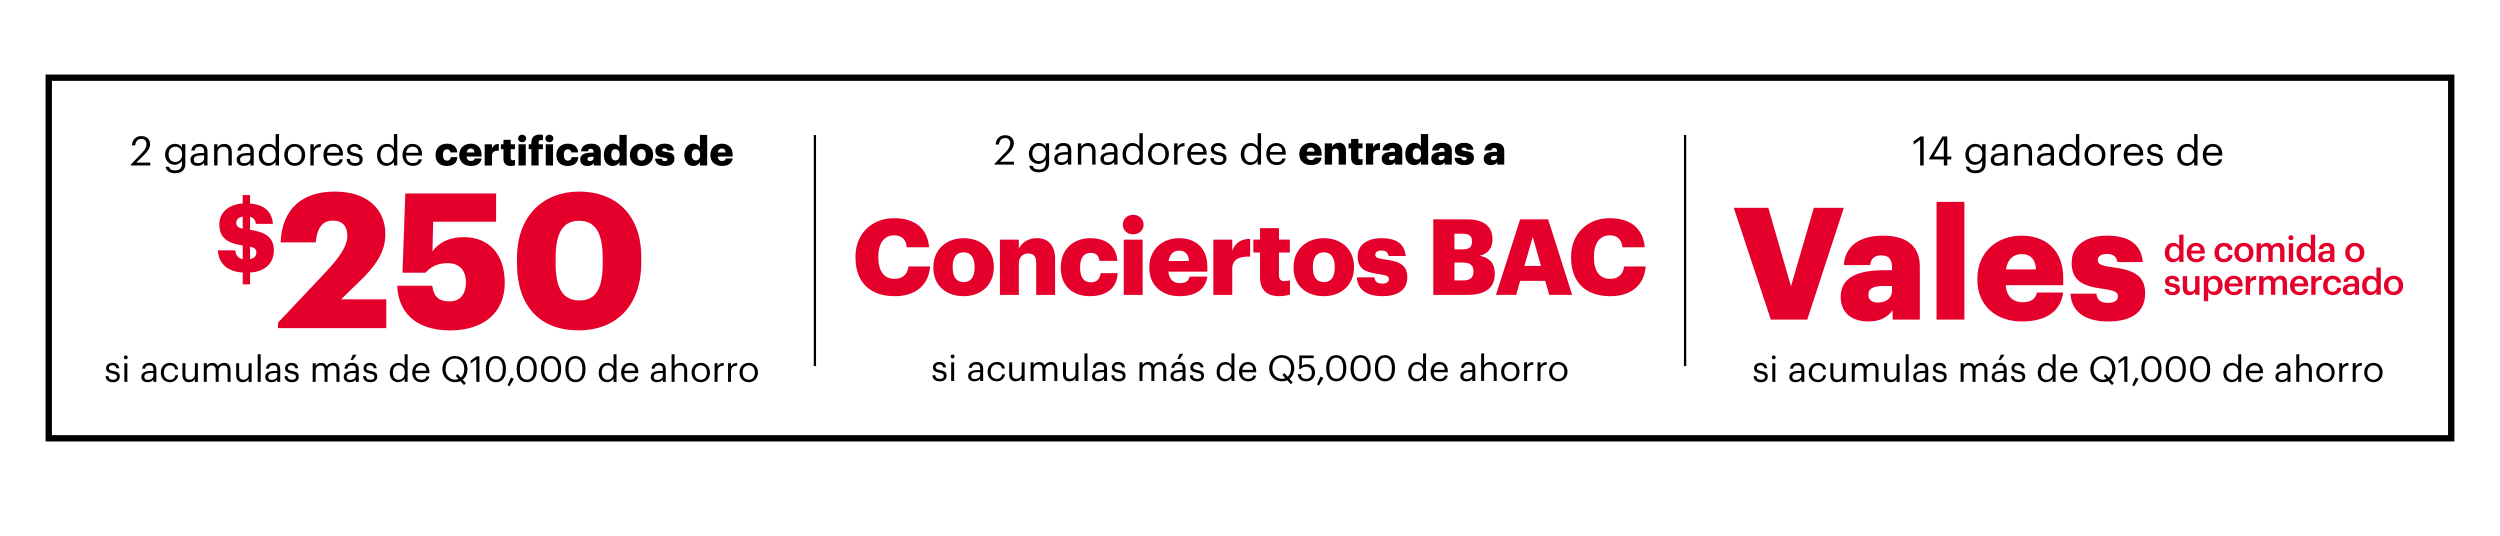
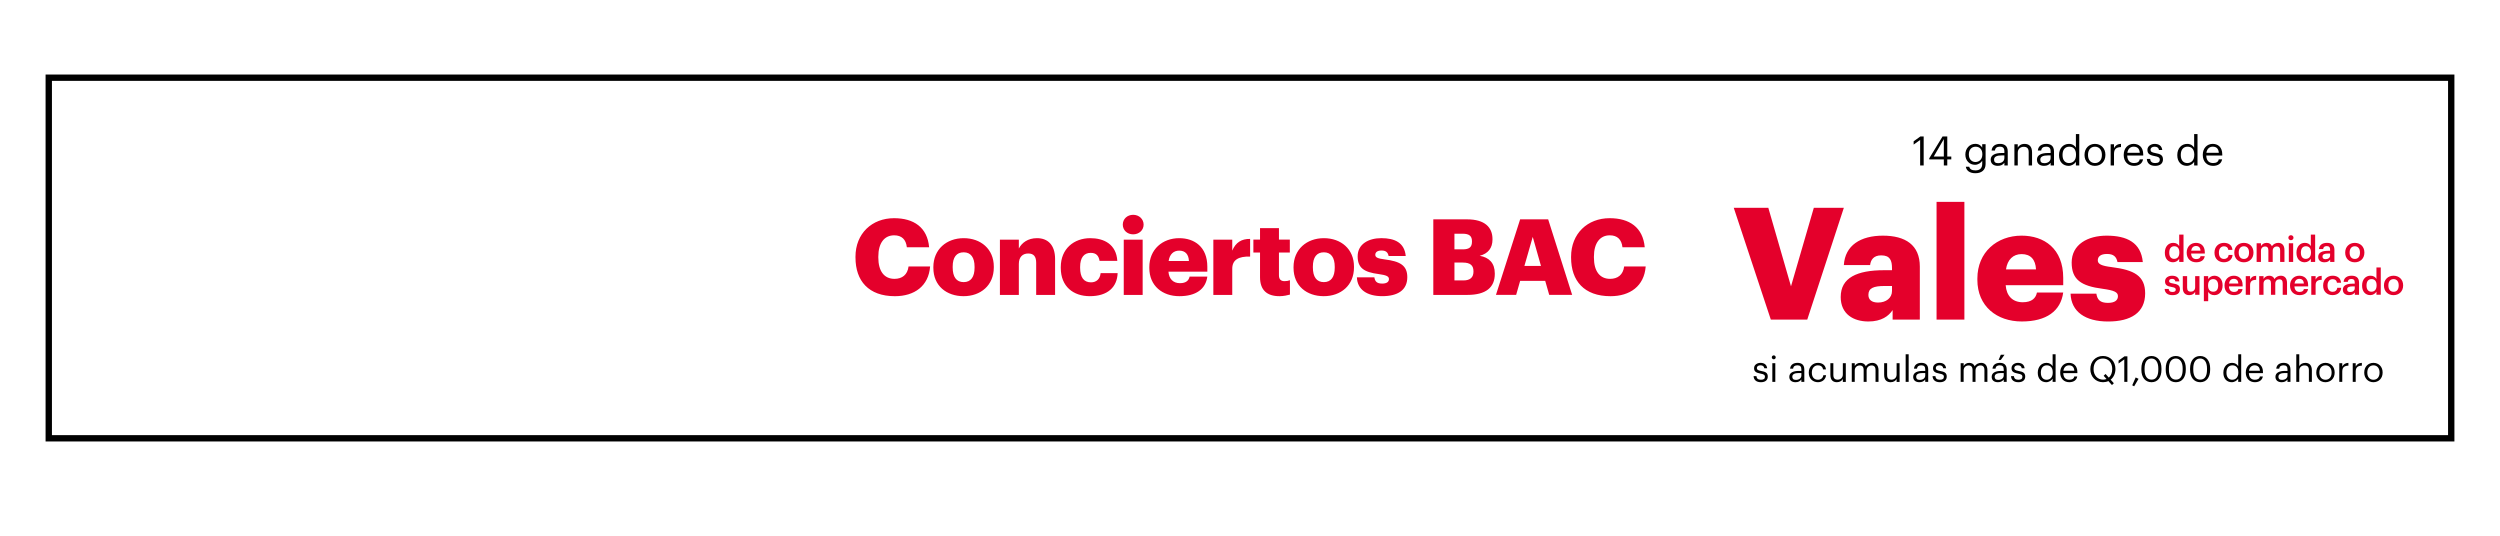
<svg xmlns="http://www.w3.org/2000/svg" id="Capa_1" data-name="Capa 1" viewBox="0 0 1538 330">
  <defs>
    <style>.cls-1{stroke-width:1.4px;fill:none;stroke:#000;stroke-miterlimit:10}.cls-3{fill:#e4002b}</style>
  </defs>
  <path d="M658.08-580.29h221.84v1478H658.08z" style="fill:none;stroke:#000;stroke-miterlimit:10;stroke-width:3.91px" transform="rotate(90 769 158.71)" />
-   <path d="M149.31 167.68c-10.02-.7-14.89-6.03-15.29-13.67h10.72c.29 2.67 1.39 4.75 4.58 5.45V151c-10.08-1.45-14.37-5.1-14.37-13.15 0-7.01 5.5-12.05 14.37-12.69V120h4.52v5.21c8.4.7 13.38 4.58 14.08 12.51h-10.49c-.35-2.2-1.22-3.71-3.59-4.35v8c8.86 1.28 14.66 4.29 14.66 12.69 0 7.07-4.58 12.98-14.66 13.62v7.24h-4.52v-7.24Zm0-27v-7.42c-2.61.46-3.94 1.85-3.94 3.71 0 2.03.81 3.07 3.94 3.71m4.52 11.07v7.71c2.55-.52 3.88-2.03 3.88-4.11 0-1.91-.81-2.9-3.88-3.59ZM171.04 198.5 200 167.8c8.23-8.81 13.67-15.87 13.67-22.83 0-5.56-2.9-9.27-8.81-9.27s-9.62 3.59-10.66 13.44h-21.55c.81-20.74 13.32-31.28 33.37-31.28s31.05 10.89 31.05 26.18c0 11.35-6.37 19.93-15.64 28.85l-11.59 11.24h27.81v17.73h-66.62v-3.36ZM244.37 175.79h21.55c.81 5.79 3.13 9.62 10.78 9.62 6.84 0 9.96-5.1 9.96-11.7 0-7.42-4.05-11.82-11.24-11.82-6.72 0-10.89 2.67-13.67 5.91h-14.14l1.74-48.78h55.85v17.38h-38.7l-.46 18.31c3.13-4.52 9.04-8.8 19.35-8.8 15.18 0 25.14 10.2 25.14 28.15s-12.63 29.2-33.6 29.2c-22.01 0-31.98-11.93-32.56-27.46ZM318.06 162.24v-3.48c0-26.18 16.34-40.9 38.23-40.9s38.23 13.56 38.23 40.43v3.24c0 26.3-15.06 41.71-38.7 41.71s-37.77-14.95-37.77-41.01Zm52.72-.23v-3.36c0-15.18-4.4-22.82-14.48-22.82s-14.48 7.53-14.48 22.82v3.48c0 15.41 4.52 22.71 14.71 22.71s14.25-7.53 14.25-22.82Z" class="cls-3" />
-   <path d="m80.46 101.31 7.1-7.47c1.62-1.72 2.57-3.35 2.57-5.17 0-2-1.17-3.2-3.2-3.2s-3.42 1.17-3.77 3.97h-2.02c.27-3.5 2.4-5.72 5.8-5.72s5.4 1.95 5.4 5.02c0 2.2-1.4 4.35-3.6 6.5l-4.92 4.8h8.62v1.77H80.47v-.5ZM101.85 102.56h2.12c.3 1.5 1.55 2.27 3.77 2.27 2.57 0 4.2-1.22 4.2-4.02v-1.9c-.75 1.27-2.52 2.47-4.42 2.47-3.42 0-5.95-2.6-5.95-6.2V95c0-3.55 2.5-6.5 6.1-6.5 2.17 0 3.52 1.05 4.27 2.32v-2.1h2.08v12.2c-.03 3.8-2.6 5.65-6.25 5.65-3.87 0-5.57-1.82-5.92-4.02Zm10.18-7.52v-.17c0-2.92-1.6-4.62-4.15-4.62s-4.15 1.92-4.15 4.67v.2c0 2.85 1.82 4.55 4.02 4.55 2.42 0 4.27-1.7 4.27-4.62ZM117.15 98.19c0-3.02 3.2-4.05 6.55-4.05h1.88v-.95c0-2.07-.8-2.95-2.8-2.95-1.8 0-2.8.75-3 2.35h-2.07c.27-2.97 2.65-4.07 5.17-4.07s4.77 1.02 4.77 4.67v8.62h-2.07v-1.65c-.97 1.22-2.15 1.87-4.07 1.87-2.42 0-4.35-1.17-4.35-3.85Zm8.43-.95v-1.62h-1.8c-2.62 0-4.55.65-4.55 2.57 0 1.35.65 2.2 2.47 2.2 2.2 0 3.87-1.12 3.87-3.15ZM131.73 88.74h2.07v2.08c.6-1.22 2.05-2.3 4.2-2.3 2.7 0 4.6 1.47 4.6 5.27v8.02h-2.07v-8.17c0-2.3-.97-3.32-3.07-3.32-1.92 0-3.65 1.22-3.65 3.57v7.92h-2.07V88.74ZM145.6 98.19c0-3.02 3.2-4.05 6.55-4.05h1.87v-.95c0-2.07-.8-2.95-2.8-2.95-1.8 0-2.8.75-3 2.35h-2.07c.28-2.97 2.65-4.07 5.17-4.07s4.77 1.02 4.77 4.67v8.62h-2.07v-1.65c-.97 1.22-2.15 1.87-4.07 1.87-2.42 0-4.35-1.17-4.35-3.85Zm8.43-.95v-1.62h-1.8c-2.62 0-4.55.65-4.55 2.57 0 1.35.65 2.2 2.47 2.2 2.2 0 3.87-1.12 3.87-3.15ZM159.2 95.54v-.2c0-4 2.5-6.82 6.1-6.82 2.17 0 3.52 1.05 4.27 2.32v-8.35h2.07v19.32h-2.07v-2.25c-.75 1.27-2.57 2.47-4.47 2.47-3.42 0-5.9-2.42-5.9-6.5Zm10.45-.18v-.2c0-3.35-1.6-4.92-4.15-4.92s-4.15 1.82-4.15 5v.2c0 3.3 1.77 4.87 3.97 4.87 2.42 0 4.32-1.6 4.32-4.95ZM174.88 95.39v-.2c0-3.92 2.72-6.67 6.42-6.67s6.42 2.72 6.42 6.65v.2c0 3.95-2.72 6.67-6.45 6.67s-6.4-2.82-6.4-6.65Zm10.7 0v-.17c0-3.02-1.67-4.97-4.27-4.97s-4.27 1.95-4.27 4.95v.2c0 2.97 1.62 4.92 4.27 4.92s4.27-1.97 4.27-4.92ZM190.95 88.74h2.07v2.35c.82-1.47 1.95-2.5 4.3-2.57v1.95c-2.62.12-4.3.95-4.3 4.17v7.17h-2.07zM199 95.41v-.2c0-3.95 2.52-6.7 6.12-6.7 3.02 0 5.87 1.82 5.87 6.5v.68h-9.85c.1 2.97 1.52 4.62 4.2 4.62 2.02 0 3.2-.75 3.47-2.27h2.08c-.45 2.62-2.62 4-5.57 4-3.7 0-6.32-2.6-6.32-6.62Zm9.88-1.4c-.2-2.7-1.6-3.77-3.75-3.77s-3.55 1.45-3.9 3.77zM213.23 97.79h2.02c.15 1.55.97 2.52 3.07 2.52 1.97 0 2.85-.67 2.85-2.07s-1.02-1.82-3.05-2.2c-3.4-.62-4.55-1.58-4.55-3.85 0-2.42 2.38-3.67 4.42-3.67 2.35 0 4.37.95 4.72 3.77h-2c-.3-1.42-1.1-2.05-2.75-2.05-1.5 0-2.47.75-2.47 1.88s.65 1.65 3.05 2.07c2.7.5 4.6 1.1 4.6 3.87 0 2.37-1.62 3.97-4.8 3.97s-5-1.57-5.12-4.25ZM231.95 95.54v-.2c0-4 2.5-6.82 6.1-6.82 2.17 0 3.52 1.05 4.27 2.32v-8.35h2.07v19.32h-2.07v-2.25c-.75 1.27-2.57 2.47-4.47 2.47-3.42 0-5.9-2.42-5.9-6.5Zm10.45-.18v-.2c0-3.35-1.6-4.92-4.15-4.92s-4.15 1.82-4.15 5v.2c0 3.3 1.77 4.87 3.97 4.87 2.42 0 4.32-1.6 4.32-4.95ZM247.63 95.41v-.2c0-3.95 2.52-6.7 6.12-6.7 3.02 0 5.87 1.82 5.87 6.5v.68h-9.85c.1 2.97 1.52 4.62 4.2 4.62 2.02 0 3.2-.75 3.47-2.27h2.07c-.45 2.62-2.62 4-5.57 4-3.7 0-6.32-2.6-6.32-6.62Zm9.87-1.4c-.2-2.7-1.6-3.77-3.75-3.77s-3.55 1.45-3.9 3.77zM267.95 95.44v-.2c0-4.35 3.12-6.85 6.97-6.85 3.2 0 6.15 1.4 6.4 5.37h-4.2c-.2-1.22-.8-1.9-2.1-1.9-1.57 0-2.5 1.12-2.5 3.32v.2c0 2.27.88 3.45 2.57 3.45 1.25 0 2.12-.75 2.27-2.17h4.02c-.12 3.3-2.35 5.45-6.57 5.45-3.9 0-6.87-2.27-6.87-6.67ZM282.53 95.44v-.2c0-4.2 3.12-6.85 7.07-6.85 3.57 0 6.65 2.05 6.65 6.75v1.17h-9.2c.12 1.72 1.12 2.72 2.72 2.72 1.47 0 2.1-.67 2.27-1.55h4.2c-.4 2.95-2.67 4.62-6.62 4.62s-7.1-2.4-7.1-6.67Zm9.37-1.65c-.08-1.57-.85-2.45-2.3-2.45-1.35 0-2.27.88-2.5 2.45zM298.18 88.74h4.47v2.6c.83-1.95 2.2-2.8 4.22-2.77v4.17c-2.72-.07-4.22.78-4.22 2.88v6.2h-4.47V88.75ZM309.73 97.61v-5.82h-1.57v-3.05h1.57v-2.72h4.47v2.72h2.57v3.05h-2.57v5.4c0 .95.48 1.38 1.33 1.38.5 0 .87-.08 1.27-.23v3.4c-.58.15-1.42.38-2.47.38-2.95 0-4.6-1.42-4.6-4.5ZM318.75 85.19c0-1.32 1.05-2.32 2.45-2.32s2.47 1 2.47 2.32-1.07 2.3-2.47 2.3-2.45-.97-2.45-2.3m.23 3.55h4.47v13.07h-4.47zM326.9 91.79h-1.65v-3.05h1.65v-1.15c0-3.25 2.02-4.8 5.1-4.8.82 0 1.42.1 2 .25v3.27c-.32-.1-.67-.15-1.17-.15-1.02 0-1.47.58-1.47 1.42v1.15h2.65v3.05h-2.65v10.02h-4.45V91.78ZM335.53 85.19c0-1.32 1.05-2.32 2.45-2.32s2.47 1 2.47 2.32-1.08 2.3-2.47 2.3-2.45-.97-2.45-2.3m.22 3.55h4.47v13.07h-4.47zM342.3 95.44v-.2c0-4.35 3.12-6.85 6.97-6.85 3.2 0 6.15 1.4 6.4 5.37h-4.2c-.2-1.22-.8-1.9-2.1-1.9-1.58 0-2.5 1.12-2.5 3.32v.2c0 2.27.88 3.45 2.57 3.45 1.25 0 2.12-.75 2.27-2.17h4.02c-.12 3.3-2.35 5.45-6.57 5.45-3.9 0-6.87-2.27-6.87-6.67ZM356.95 98.19c0-3.07 2.6-4.27 6.95-4.27h1.25v-.3c0-1.25-.3-2.07-1.72-2.07-1.22 0-1.67.72-1.77 1.55h-4.2c.2-3.15 2.67-4.7 6.25-4.7s5.9 1.47 5.9 4.95v8.47h-4.35v-1.52c-.62.95-1.78 1.82-3.88 1.82-2.35 0-4.42-1.15-4.42-3.92Zm8.2-.95v-.8h-1.17c-1.8 0-2.6.35-2.6 1.42 0 .75.5 1.22 1.55 1.22 1.28 0 2.22-.72 2.22-1.85ZM371.5 95.41v-.2c0-4.45 2.45-6.82 5.55-6.82 2.05 0 3.27.88 4.02 2.2v-7.6h4.47v18.82h-4.47v-2.12c-.65 1.35-2.1 2.42-4.07 2.42-3.02 0-5.5-2.17-5.5-6.7m9.7-.07v-.2c0-2.2-.92-3.37-2.58-3.37s-2.57 1.12-2.57 3.4v.2c0 2.2.97 3.32 2.52 3.32s2.62-1.12 2.62-3.35ZM387.5 95.44v-.2c0-4.2 3.12-6.85 7.17-6.85s7.12 2.57 7.12 6.72v.2c0 4.25-3.12 6.8-7.15 6.8s-7.15-2.45-7.15-6.67Zm9.75-.08v-.2c0-2.2-.88-3.42-2.57-3.42s-2.6 1.17-2.6 3.37v.2c0 2.25.88 3.47 2.6 3.47s2.57-1.25 2.57-3.42M403 97.66h4.12c.15.95.58 1.47 1.85 1.47 1.1 0 1.6-.42 1.6-1.07s-.62-.92-2.42-1.17c-3.5-.45-4.97-1.47-4.97-4.2 0-2.9 2.57-4.3 5.6-4.3 3.22 0 5.47 1.1 5.77 4.22h-4.05c-.17-.88-.65-1.3-1.67-1.3s-1.47.42-1.47 1.02.6.88 2.2 1.07c3.62.45 5.37 1.4 5.37 4.2 0 3.1-2.3 4.5-5.92 4.5s-5.9-1.55-6-4.45ZM421.02 95.41v-.2c0-4.45 2.45-6.82 5.55-6.82 2.05 0 3.27.88 4.02 2.2v-7.6h4.47v18.82h-4.47v-2.12c-.65 1.35-2.1 2.42-4.07 2.42-3.02 0-5.5-2.17-5.5-6.7m9.7-.07v-.2c0-2.2-.92-3.37-2.58-3.37s-2.57 1.12-2.57 3.4v.2c0 2.2.97 3.32 2.52 3.32s2.62-1.12 2.62-3.35ZM437.02 95.44v-.2c0-4.2 3.12-6.85 7.07-6.85 3.57 0 6.65 2.05 6.65 6.75v1.17h-9.2c.12 1.72 1.12 2.72 2.72 2.72 1.47 0 2.1-.67 2.27-1.55h4.2c-.4 2.95-2.67 4.62-6.62 4.62s-7.1-2.4-7.1-6.67Zm9.38-1.65c-.08-1.57-.85-2.45-2.3-2.45-1.35 0-2.27.88-2.5 2.45zM64.96 231.4h1.78c.13 1.36.86 2.22 2.71 2.22 1.74 0 2.51-.59 2.51-1.83s-.9-1.61-2.68-1.94c-2.99-.55-4-1.39-4-3.39 0-2.13 2.09-3.23 3.89-3.23 2.07 0 3.85.84 4.16 3.32h-1.76c-.26-1.25-.97-1.8-2.42-1.8-1.32 0-2.18.66-2.18 1.65s.57 1.45 2.68 1.83c2.38.44 4.05.97 4.05 3.41 0 2.09-1.43 3.5-4.22 3.5s-4.4-1.39-4.51-3.74ZM76.18 219.83c0-.66.55-1.21 1.21-1.21s1.21.55 1.21 1.21-.55 1.21-1.21 1.21-1.21-.55-1.21-1.21m.33 3.6h1.83v11.51h-1.83zM86.96 231.75c0-2.66 2.82-3.56 5.76-3.56h1.65v-.84c0-1.83-.7-2.6-2.46-2.6-1.58 0-2.46.66-2.64 2.07h-1.83c.24-2.62 2.33-3.59 4.55-3.59s4.2.9 4.2 4.12v7.59h-1.83v-1.45c-.86 1.08-1.89 1.65-3.59 1.65-2.13 0-3.83-1.03-3.83-3.39Zm7.42-.83v-1.43H92.8c-2.31 0-4 .57-4 2.27 0 1.19.57 1.94 2.18 1.94 1.94 0 3.41-.99 3.41-2.77ZM98.93 229.31v-.18c0-3.52 2.51-5.9 5.59-5.9 2.4 0 4.64 1.1 5 4.03h-1.8c-.29-1.83-1.61-2.51-3.19-2.51-2.09 0-3.7 1.67-3.7 4.38v.18c0 2.82 1.54 4.31 3.76 4.31 1.63 0 3.1-.95 3.3-2.82h1.69c-.24 2.49-2.24 4.33-5.02 4.33-3.21 0-5.63-2.27-5.63-5.83ZM112.22 230.72v-7.28h1.83v7.2c0 2.02.86 2.93 2.66 2.93 1.63 0 3.17-1.08 3.17-3.15v-6.98h1.83v11.51h-1.83v-1.83c-.53 1.08-1.8 2.02-3.65 2.02-2.29 0-4-1.25-4-4.42ZM125.39 223.43h1.83v1.76c.53-1.08 1.78-1.96 3.43-1.96 1.47 0 2.77.62 3.37 2.16.79-1.5 2.51-2.16 3.94-2.16 2.07 0 3.87 1.23 3.87 4.58v7.13H140v-7.26c0-2.02-.86-2.86-2.44-2.86-1.5 0-3.04 1.01-3.04 3.08v7.04h-1.83v-7.26c0-2.02-.86-2.86-2.44-2.86-1.5 0-3.04 1.01-3.04 3.08v7.04h-1.83v-11.51ZM145.3 230.72v-7.28h1.83v7.2c0 2.02.86 2.93 2.66 2.93 1.63 0 3.17-1.08 3.17-3.15v-6.98h1.83v11.51h-1.83v-1.83c-.53 1.08-1.8 2.02-3.65 2.02-2.29 0-4-1.25-4-4.42ZM158.53 217.93h1.85v17.01h-1.85zM163.17 231.75c0-2.66 2.82-3.56 5.76-3.56h1.65v-.84c0-1.83-.7-2.6-2.46-2.6-1.58 0-2.46.66-2.64 2.07h-1.83c.24-2.62 2.33-3.59 4.55-3.59s4.2.9 4.2 4.12v7.59h-1.83v-1.45c-.86 1.08-1.89 1.65-3.59 1.65-2.13 0-3.83-1.03-3.83-3.39Zm7.41-.83v-1.43H169c-2.31 0-4 .57-4 2.27 0 1.19.57 1.94 2.18 1.94 1.94 0 3.41-.99 3.41-2.77ZM175.05 231.4h1.78c.13 1.36.86 2.22 2.71 2.22 1.74 0 2.51-.59 2.51-1.83s-.9-1.61-2.68-1.94c-2.99-.55-4-1.39-4-3.39 0-2.13 2.09-3.23 3.9-3.23 2.07 0 3.85.84 4.16 3.32h-1.76c-.26-1.25-.97-1.8-2.42-1.8-1.32 0-2.18.66-2.18 1.65s.57 1.45 2.68 1.83c2.38.44 4.05.97 4.05 3.41 0 2.09-1.43 3.5-4.22 3.5s-4.4-1.39-4.51-3.74ZM192.38 223.43h1.83v1.76c.53-1.08 1.78-1.96 3.43-1.96 1.47 0 2.77.62 3.37 2.16.79-1.5 2.51-2.16 3.94-2.16 2.07 0 3.87 1.23 3.87 4.58v7.13h-1.83v-7.26c0-2.02-.86-2.86-2.44-2.86-1.5 0-3.04 1.01-3.04 3.08v7.04h-1.83v-7.26c0-2.02-.86-2.86-2.44-2.86-1.5 0-3.04 1.01-3.04 3.08v7.04h-1.83v-11.51ZM211.46 231.75c0-2.66 2.82-3.56 5.76-3.56h1.65v-.84c0-1.83-.7-2.6-2.46-2.6-1.58 0-2.46.66-2.64 2.07h-1.83c.24-2.62 2.33-3.59 4.55-3.59s4.2.9 4.2 4.12v7.59h-1.83v-1.45c-.86 1.08-1.89 1.65-3.59 1.65-2.13 0-3.83-1.03-3.83-3.39Zm7.41-.83v-1.43h-1.58c-2.31 0-4 .57-4 2.27 0 1.19.57 1.94 2.18 1.94 1.94 0 3.41-.99 3.41-2.77Zm-1.8-12.7h2.29l-2.29 3.23h-1.36zM223.34 231.4h1.78c.13 1.36.86 2.22 2.71 2.22 1.74 0 2.51-.59 2.51-1.83s-.9-1.61-2.68-1.94c-2.99-.55-4-1.39-4-3.39 0-2.13 2.09-3.23 3.89-3.23 2.07 0 3.85.84 4.16 3.32h-1.76c-.26-1.25-.97-1.8-2.42-1.8-1.32 0-2.18.66-2.18 1.65s.57 1.45 2.68 1.83c2.38.44 4.05.97 4.05 3.41 0 2.09-1.43 3.5-4.22 3.5s-4.4-1.39-4.51-3.74ZM239.81 229.42v-.18c0-3.52 2.2-6.01 5.37-6.01 1.91 0 3.1.92 3.76 2.05v-7.35h1.83v17.01h-1.83v-1.98c-.66 1.12-2.27 2.18-3.94 2.18-3.01 0-5.19-2.13-5.19-5.72m9.2-.15v-.18c0-2.95-1.41-4.33-3.65-4.33s-3.65 1.61-3.65 4.4v.18c0 2.9 1.56 4.29 3.5 4.29 2.13 0 3.81-1.41 3.81-4.36ZM253.61 229.31v-.18c0-3.48 2.22-5.9 5.39-5.9 2.66 0 5.17 1.61 5.17 5.72v.59h-8.67c.09 2.62 1.34 4.07 3.7 4.07 1.78 0 2.82-.66 3.06-2h1.83c-.4 2.31-2.31 3.52-4.91 3.52-3.26 0-5.57-2.29-5.57-5.83Zm8.69-1.23c-.18-2.38-1.41-3.32-3.3-3.32s-3.12 1.28-3.43 3.32zM283.24 234.44c-.97.46-2.09.7-3.3.7-4.64 0-7.79-3.56-7.79-7.97v-.18c0-4.47 3.12-7.99 7.75-7.99s7.68 3.52 7.68 7.94v.18c0 2.66-1.1 5-2.95 6.45l1.98 2.2-1.17 1.12-2.2-2.46Zm-1.14-1.28-1.76-1.98 1.17-1.12 2 2.27c1.34-1.14 2.09-2.97 2.09-5.21v-.18c0-3.52-2.07-6.38-5.7-6.38s-5.76 2.68-5.76 6.42v.18c0 3.81 2.53 6.4 5.81 6.4.79 0 1.52-.13 2.16-.4ZM293.03 221.1l-3.52 2.53v-1.78l3.65-2.64h1.78v15.73h-1.92V221.1ZM298.88 227.53v-.88c0-4.64 2.35-7.64 6.21-7.64s6.14 3.1 6.14 7.59v.88c0 4.58-2.22 7.66-6.09 7.66s-6.25-3.04-6.25-7.61Zm10.41-.07v-.88c0-3.65-1.54-6.03-4.2-6.03s-4.25 2.2-4.25 6.07v.88c0 3.98 1.67 6.05 4.29 6.05 2.75 0 4.16-2.11 4.16-6.1ZM312.24 237.03l2.11-4.82 1.78.84-2.71 4.6-1.19-.62ZM317.87 227.53v-.88c0-4.64 2.35-7.64 6.21-7.64s6.14 3.1 6.14 7.59v.88c0 4.58-2.22 7.66-6.09 7.66s-6.25-3.04-6.25-7.61Zm10.41-.07v-.88c0-3.65-1.54-6.03-4.2-6.03s-4.25 2.2-4.25 6.07v.88c0 3.98 1.67 6.05 4.29 6.05 2.75 0 4.16-2.11 4.16-6.1ZM332.85 227.53v-.88c0-4.64 2.35-7.64 6.2-7.64s6.14 3.1 6.14 7.59v.88c0 4.58-2.22 7.66-6.09 7.66s-6.25-3.04-6.25-7.61m10.41-.07v-.88c0-3.65-1.54-6.03-4.2-6.03s-4.25 2.2-4.25 6.07v.88c0 3.98 1.67 6.05 4.29 6.05 2.75 0 4.16-2.11 4.16-6.1ZM347.83 227.53v-.88c0-4.64 2.35-7.64 6.21-7.64s6.14 3.1 6.14 7.59v.88c0 4.58-2.22 7.66-6.09 7.66s-6.25-3.04-6.25-7.61Zm10.41-.07v-.88c0-3.65-1.54-6.03-4.2-6.03s-4.25 2.2-4.25 6.07v.88c0 3.98 1.67 6.05 4.29 6.05 2.75 0 4.16-2.11 4.16-6.1ZM368.32 229.42v-.18c0-3.52 2.2-6.01 5.37-6.01 1.92 0 3.1.92 3.76 2.05v-7.35h1.83v17.01h-1.83v-1.98c-.66 1.12-2.27 2.18-3.94 2.18-3.01 0-5.19-2.13-5.19-5.72m9.19-.15v-.18c0-2.95-1.41-4.33-3.65-4.33s-3.65 1.61-3.65 4.4v.18c0 2.9 1.56 4.29 3.5 4.29 2.13 0 3.81-1.41 3.81-4.36ZM382.11 229.31v-.18c0-3.48 2.22-5.9 5.39-5.9 2.66 0 5.17 1.61 5.17 5.72v.59H384c.09 2.62 1.34 4.07 3.7 4.07 1.78 0 2.82-.66 3.06-2h1.83c-.4 2.31-2.31 3.52-4.91 3.52-3.26 0-5.57-2.29-5.57-5.83Zm8.69-1.23c-.18-2.38-1.41-3.32-3.3-3.32s-3.12 1.28-3.43 3.32zM400.35 231.75c0-2.66 2.82-3.56 5.76-3.56h1.65v-.84c0-1.83-.7-2.6-2.46-2.6-1.58 0-2.46.66-2.64 2.07h-1.83c.24-2.62 2.33-3.59 4.55-3.59s4.2.9 4.2 4.12v7.59h-1.83v-1.45c-.86 1.08-1.89 1.65-3.59 1.65-2.13 0-3.83-1.03-3.83-3.39Zm7.41-.83v-1.43h-1.58c-2.31 0-4 .57-4 2.27 0 1.19.57 1.94 2.18 1.94 1.94 0 3.41-.99 3.41-2.77ZM413.17 217.93H415v7.33c.53-1.08 1.8-2.02 3.7-2.02 2.38 0 4.05 1.3 4.05 4.64v7.06h-1.83v-7.2c0-2.02-.86-2.93-2.71-2.93-1.69 0-3.21 1.08-3.21 3.15v6.97h-1.83v-17.01ZM425.47 229.29v-.18c0-3.45 2.4-5.88 5.66-5.88s5.65 2.4 5.65 5.85v.18c0 3.48-2.4 5.88-5.68 5.88s-5.63-2.49-5.63-5.85m9.42 0v-.15c0-2.66-1.47-4.38-3.76-4.38s-3.76 1.72-3.76 4.36v.18c0 2.62 1.43 4.33 3.76 4.33s3.76-1.74 3.76-4.33ZM439.62 223.43h1.83v2.07c.73-1.3 1.72-2.2 3.79-2.27v1.72c-2.31.11-3.79.84-3.79 3.67v6.31h-1.83v-11.51ZM447.89 223.43h1.83v2.07c.73-1.3 1.72-2.2 3.78-2.27v1.72c-2.31.11-3.78.84-3.78 3.67v6.31h-1.83v-11.51ZM454.97 229.29v-.18c0-3.45 2.4-5.88 5.65-5.88s5.66 2.4 5.66 5.85v.18c0 3.48-2.4 5.88-5.68 5.88s-5.63-2.49-5.63-5.85m9.42 0v-.15c0-2.66-1.47-4.38-3.76-4.38s-3.76 1.72-3.76 4.36v.18c0 2.62 1.43 4.33 3.76 4.33s3.76-1.74 3.76-4.33Z" />
  <path d="M526.29 158.48v-.52c0-14.3 10.14-23.73 23.73-23.73 12.09 0 20.48 5.59 21.58 17.88h-13.71c-.52-4.75-3.12-7.34-7.8-7.34-5.98 0-9.75 4.68-9.75 13.13v.52c0 8.38 3.58 13.13 9.95 13.13 4.68 0 8-2.47 8.65-7.6h13.26c-.91 12.03-9.62 18.27-21.65 18.27-16.25 0-24.25-9.49-24.25-23.73ZM574.2 164.85v-.52c0-10.92 8.12-17.81 18.66-17.81s18.53 6.7 18.53 17.49v.52c0 11.05-8.13 17.68-18.59 17.68s-18.59-6.37-18.59-17.36Zm25.35-.2v-.52c0-5.72-2.27-8.91-6.7-8.91s-6.76 3.06-6.76 8.78v.52c0 5.85 2.28 9.04 6.76 9.04s6.7-3.25 6.7-8.91M615.15 147.43h11.64v5.46c1.82-3.51 5.53-6.37 11.18-6.37 6.56 0 11.12 4.09 11.12 12.81v22.1h-11.63v-19.76c0-3.83-1.5-5.72-4.88-5.72s-5.79 2.08-5.79 6.43v19.05h-11.64zM652.59 164.85v-.52c0-11.31 8.12-17.81 18.14-17.81 8.32 0 15.99 3.64 16.64 13.98h-10.92c-.52-3.19-2.08-4.94-5.46-4.94-4.1 0-6.5 2.92-6.5 8.65v.52c0 5.92 2.27 8.97 6.7 8.97 3.25 0 5.52-1.95 5.92-5.66h10.46c-.32 8.58-6.11 14.17-17.1 14.17-10.14 0-17.88-5.92-17.88-17.36M690.74 138.19c0-3.45 2.73-6.04 6.37-6.04s6.44 2.6 6.44 6.04-2.8 5.98-6.44 5.98-6.37-2.54-6.37-5.98m.59 9.24h11.63v34h-11.63zM707.06 164.85v-.52c0-10.92 8.13-17.81 18.4-17.81 9.29 0 17.29 5.33 17.29 17.55v3.05h-23.92c.33 4.49 2.92 7.09 7.08 7.09 3.84 0 5.46-1.76 5.92-4.03h10.92c-1.04 7.67-6.96 12.03-17.23 12.03s-18.46-6.24-18.46-17.36m24.37-4.29c-.2-4.09-2.21-6.37-5.98-6.37-3.51 0-5.92 2.28-6.5 6.37zM746.45 147.43h11.63v6.76c2.15-5.07 5.72-7.28 10.99-7.21v10.86c-7.09-.2-10.99 2.01-10.99 7.47v16.12h-11.63zM775.17 170.5v-15.15h-4.09v-7.93h4.09v-7.09h11.64v7.09h6.69v7.93h-6.69v14.04c0 2.47 1.23 3.58 3.44 3.58 1.3 0 2.28-.2 3.32-.58v8.84c-1.5.39-3.71.98-6.44.98-7.67 0-11.96-3.71-11.96-11.7ZM795.78 164.85v-.52c0-10.92 8.12-17.81 18.66-17.81s18.53 6.7 18.53 17.49v.52c0 11.05-8.12 17.68-18.59 17.68s-18.59-6.37-18.59-17.36Zm25.35-.2v-.52c0-5.72-2.27-8.91-6.69-8.91s-6.76 3.06-6.76 8.78v.52c0 5.85 2.28 9.04 6.76 9.04s6.69-3.25 6.69-8.91M834.78 170.63h10.73c.39 2.47 1.49 3.83 4.81 3.83 2.86 0 4.16-1.11 4.16-2.79s-1.62-2.41-6.31-3.06c-9.1-1.17-12.94-3.83-12.94-10.92 0-7.54 6.7-11.18 14.56-11.18 8.39 0 14.24 2.86 15.02 10.99h-10.53c-.46-2.28-1.69-3.38-4.36-3.38s-3.84 1.1-3.84 2.67 1.56 2.27 5.72 2.79c9.43 1.17 13.97 3.64 13.97 10.92 0 8.06-5.98 11.7-15.4 11.7s-15.34-4.03-15.6-11.57ZM881.77 134.94h20.74c10.98 0 15.67 4.94 15.67 12.16v.26c0 5.2-2.67 8.65-7.87 10.01 5.72.97 9.29 4.42 9.29 10.86v.26c0 8.32-5.39 12.94-16.9 12.94h-20.93v-46.48Zm18.07 18.47c4.16 0 5.72-1.43 5.72-4.75v-.26c0-3.18-1.69-4.62-5.72-4.62h-5.07v9.62h5.07Zm.46 19.11c4.23 0 6.18-1.95 6.18-5.4v-.26c0-3.51-1.88-5.33-6.56-5.33h-5.14v10.99h5.53ZM935.2 134.94h17.23l14.76 46.48h-14.11l-2.47-8.65H935.2l-2.47 8.65h-12.42l14.88-46.48Zm2.6 28.67h10.21l-5.07-17.88-5.13 17.88ZM966.53 158.48v-.52c0-14.3 10.14-23.73 23.73-23.73 12.09 0 20.48 5.59 21.58 17.88h-13.71c-.52-4.75-3.12-7.34-7.8-7.34-5.98 0-9.75 4.68-9.75 13.13v.52c0 8.38 3.57 13.13 9.95 13.13 4.68 0 8-2.47 8.64-7.6h13.26c-.91 12.03-9.62 18.27-21.65 18.27-16.25 0-24.25-9.49-24.25-23.73Z" class="cls-3" />
-   <path d="m611.84 100.77 7.1-7.47c1.62-1.72 2.57-3.35 2.57-5.17 0-2-1.17-3.2-3.2-3.2s-3.42 1.17-3.77 3.97h-2.02c.28-3.5 2.4-5.72 5.8-5.72s5.4 1.95 5.4 5.02c0 2.2-1.4 4.35-3.6 6.5l-4.92 4.8h8.62v1.77h-11.97v-.5ZM633.24 102.02h2.12c.3 1.5 1.55 2.27 3.77 2.27 2.57 0 4.2-1.22 4.2-4.02v-1.9c-.75 1.27-2.52 2.47-4.42 2.47-3.42 0-5.95-2.6-5.95-6.2v-.18c0-3.55 2.5-6.5 6.1-6.5 2.17 0 3.52 1.05 4.27 2.32v-2.1h2.07v12.2c-.02 3.8-2.6 5.65-6.25 5.65-3.87 0-5.57-1.82-5.92-4.02Zm10.17-7.52v-.17c0-2.92-1.6-4.62-4.15-4.62s-4.15 1.92-4.15 4.67v.2c0 2.85 1.82 4.55 4.02 4.55 2.42 0 4.27-1.7 4.27-4.62ZM648.54 97.65c0-3.02 3.2-4.05 6.55-4.05h1.87v-.95c0-2.07-.8-2.95-2.8-2.95-1.8 0-2.8.75-3 2.35h-2.07c.28-2.97 2.65-4.07 5.17-4.07s4.77 1.02 4.77 4.67v8.62h-2.07v-1.65c-.97 1.22-2.15 1.87-4.07 1.87-2.42 0-4.35-1.17-4.35-3.85Zm8.42-.95v-1.62h-1.8c-2.62 0-4.55.65-4.55 2.57 0 1.35.65 2.2 2.47 2.2 2.2 0 3.87-1.12 3.87-3.15ZM663.11 88.2h2.07v2.08c.6-1.22 2.05-2.3 4.2-2.3 2.7 0 4.6 1.47 4.6 5.27v8.02h-2.07V93.1c0-2.3-.98-3.32-3.07-3.32-1.92 0-3.65 1.22-3.65 3.57v7.92h-2.07V88.2ZM676.99 97.65c0-3.02 3.2-4.05 6.55-4.05h1.88v-.95c0-2.07-.8-2.95-2.8-2.95-1.8 0-2.8.75-3 2.35h-2.07c.27-2.97 2.65-4.07 5.17-4.07s4.77 1.02 4.77 4.67v8.62h-2.07v-1.65c-.97 1.22-2.15 1.87-4.07 1.87-2.42 0-4.35-1.17-4.35-3.85Zm8.42-.95v-1.62h-1.8c-2.62 0-4.55.65-4.55 2.57 0 1.35.65 2.2 2.47 2.2 2.2 0 3.87-1.12 3.87-3.15ZM690.59 95v-.2c0-4 2.5-6.82 6.1-6.82 2.17 0 3.52 1.05 4.27 2.32v-8.35h2.08v19.32h-2.08v-2.25c-.75 1.27-2.57 2.47-4.47 2.47-3.42 0-5.9-2.42-5.9-6.5Zm10.45-.17v-.2c0-3.35-1.6-4.92-4.15-4.92s-4.15 1.82-4.15 5v.2c0 3.3 1.77 4.87 3.97 4.87 2.42 0 4.32-1.6 4.32-4.95ZM706.26 94.85v-.2c0-3.92 2.72-6.67 6.42-6.67s6.42 2.72 6.42 6.65v.2c0 3.95-2.72 6.67-6.45 6.67s-6.4-2.82-6.4-6.65Zm10.7 0v-.17c0-3.02-1.67-4.97-4.27-4.97s-4.27 1.95-4.27 4.95v.2c0 2.97 1.62 4.92 4.27 4.92s4.27-1.97 4.27-4.92ZM722.34 88.2h2.07v2.35c.83-1.47 1.95-2.5 4.3-2.57v1.95c-2.62.12-4.3.95-4.3 4.17v7.17h-2.07zM730.39 94.88v-.2c0-3.95 2.52-6.7 6.12-6.7 3.02 0 5.87 1.82 5.87 6.5v.68h-9.85c.1 2.97 1.52 4.62 4.2 4.62 2.02 0 3.2-.75 3.47-2.27h2.07c-.45 2.62-2.62 4-5.57 4-3.7 0-6.32-2.6-6.32-6.62Zm9.87-1.4c-.2-2.7-1.6-3.77-3.75-3.77s-3.55 1.45-3.9 3.77zM744.61 97.25h2.02c.15 1.55.97 2.52 3.07 2.52 1.97 0 2.85-.67 2.85-2.07s-1.02-1.82-3.05-2.2c-3.4-.62-4.55-1.58-4.55-3.85 0-2.42 2.37-3.67 4.42-3.67 2.35 0 4.37.95 4.72 3.77h-2c-.3-1.42-1.1-2.05-2.75-2.05-1.5 0-2.47.75-2.47 1.88s.65 1.65 3.05 2.07c2.7.5 4.6 1.1 4.6 3.87 0 2.37-1.62 3.97-4.8 3.97s-5-1.57-5.12-4.25ZM763.34 95v-.2c0-4 2.5-6.82 6.1-6.82 2.17 0 3.52 1.05 4.27 2.32v-8.35h2.08v19.32h-2.08v-2.25c-.75 1.27-2.57 2.47-4.47 2.47-3.42 0-5.9-2.42-5.9-6.5Zm10.44-.17v-.2c0-3.35-1.6-4.92-4.15-4.92s-4.15 1.82-4.15 5v.2c0 3.3 1.77 4.87 3.97 4.87 2.42 0 4.32-1.6 4.32-4.95ZM779.01 94.88v-.2c0-3.95 2.52-6.7 6.12-6.7 3.02 0 5.87 1.82 5.87 6.5v.68h-9.85c.1 2.97 1.52 4.62 4.2 4.62 2.02 0 3.2-.75 3.47-2.27h2.08c-.45 2.62-2.62 4-5.57 4-3.7 0-6.32-2.6-6.32-6.62Zm9.87-1.4c-.2-2.7-1.6-3.77-3.75-3.77s-3.55 1.45-3.9 3.77zM799.34 94.9v-.2c0-4.2 3.12-6.85 7.07-6.85 3.57 0 6.65 2.05 6.65 6.75v1.17h-9.2c.12 1.72 1.12 2.72 2.72 2.72 1.47 0 2.1-.67 2.27-1.55h4.2c-.4 2.95-2.67 4.62-6.62 4.62s-7.1-2.4-7.1-6.67Zm9.37-1.65c-.08-1.57-.85-2.45-2.3-2.45-1.35 0-2.27.88-2.5 2.45zM814.99 88.2h4.47v2.1c.7-1.35 2.12-2.45 4.3-2.45 2.52 0 4.27 1.58 4.27 4.92v8.5h-4.47v-7.6c0-1.48-.57-2.2-1.87-2.2s-2.22.8-2.22 2.47v7.32H815V88.19ZM831.19 97.08v-5.82h-1.57v-3.05h1.57v-2.72h4.47v2.72h2.57v3.05h-2.57v5.4c0 .95.47 1.38 1.32 1.38.5 0 .88-.08 1.28-.23v3.4c-.58.15-1.42.38-2.47.38-2.95 0-4.6-1.42-4.6-4.5ZM840.31 88.2h4.47v2.6c.82-1.95 2.2-2.8 4.22-2.77v4.17c-2.72-.07-4.22.78-4.22 2.88v6.2h-4.47V88.21ZM850.01 97.65c0-3.07 2.6-4.27 6.95-4.27h1.25v-.3c0-1.25-.3-2.07-1.72-2.07-1.22 0-1.67.72-1.77 1.55h-4.2c.2-3.15 2.67-4.7 6.25-4.7s5.9 1.47 5.9 4.95v8.47h-4.35v-1.52c-.62.95-1.78 1.82-3.87 1.82-2.35 0-4.42-1.15-4.42-3.92Zm8.2-.95v-.8h-1.17c-1.8 0-2.6.35-2.6 1.42 0 .75.5 1.22 1.55 1.22 1.28 0 2.22-.72 2.22-1.85ZM864.56 94.88v-.2c0-4.45 2.45-6.82 5.55-6.82 2.05 0 3.27.88 4.02 2.2v-7.6h4.47v18.82h-4.47v-2.12c-.65 1.35-2.1 2.42-4.07 2.42-3.02 0-5.5-2.17-5.5-6.7m9.7-.08v-.2c0-2.2-.92-3.37-2.57-3.37s-2.58 1.12-2.58 3.4v.2c0 2.2.98 3.32 2.52 3.32 1.62 0 2.62-1.12 2.62-3.35ZM880.51 97.65c0-3.07 2.6-4.27 6.95-4.27h1.25v-.3c0-1.25-.3-2.07-1.72-2.07-1.22 0-1.67.72-1.77 1.55h-4.2c.2-3.15 2.67-4.7 6.25-4.7s5.9 1.47 5.9 4.95v8.47h-4.35v-1.52c-.62.95-1.77 1.82-3.87 1.82-2.35 0-4.42-1.15-4.42-3.92Zm8.2-.95v-.8h-1.17c-1.8 0-2.6.35-2.6 1.42 0 .75.5 1.22 1.55 1.22 1.27 0 2.22-.72 2.22-1.85ZM894.84 97.13h4.12c.15.95.58 1.47 1.85 1.47 1.1 0 1.6-.42 1.6-1.07s-.62-.92-2.42-1.17c-3.5-.45-4.97-1.47-4.97-4.2 0-2.9 2.57-4.3 5.6-4.3 3.22 0 5.47 1.1 5.77 4.22h-4.05c-.18-.88-.65-1.3-1.67-1.3s-1.47.42-1.47 1.02.6.88 2.2 1.07c3.62.45 5.37 1.4 5.37 4.2 0 3.1-2.3 4.5-5.92 4.5s-5.9-1.55-6-4.45ZM912.76 97.65c0-3.07 2.6-4.27 6.95-4.27h1.25v-.3c0-1.25-.3-2.07-1.72-2.07-1.22 0-1.67.72-1.77 1.55h-4.2c.2-3.15 2.67-4.7 6.25-4.7s5.9 1.47 5.9 4.95v8.47h-4.35v-1.52c-.62.95-1.78 1.82-3.87 1.82-2.35 0-4.42-1.15-4.42-3.92Zm8.2-.95v-.8h-1.17c-1.8 0-2.6.35-2.6 1.42 0 .75.5 1.22 1.55 1.22 1.28 0 2.22-.72 2.22-1.85ZM573.61 230.86h1.78c.13 1.36.86 2.22 2.71 2.22 1.74 0 2.51-.59 2.51-1.83s-.9-1.61-2.68-1.94c-2.99-.55-4-1.39-4-3.39 0-2.13 2.09-3.23 3.9-3.23 2.07 0 3.85.84 4.16 3.32h-1.76c-.26-1.25-.97-1.8-2.42-1.8-1.32 0-2.18.66-2.18 1.65s.57 1.45 2.68 1.83c2.38.44 4.05.97 4.05 3.41 0 2.09-1.43 3.5-4.22 3.5s-4.4-1.39-4.51-3.74ZM584.83 219.29c0-.66.55-1.21 1.21-1.21s1.21.55 1.21 1.21-.55 1.21-1.21 1.21-1.21-.55-1.21-1.21m.33 3.61h1.83v11.51h-1.83zM595.61 231.22c0-2.66 2.82-3.56 5.76-3.56h1.65v-.84c0-1.83-.7-2.6-2.46-2.6-1.58 0-2.46.66-2.64 2.07h-1.83c.24-2.62 2.33-3.59 4.55-3.59s4.2.9 4.2 4.12v7.59h-1.83v-1.45c-.86 1.08-1.89 1.65-3.59 1.65-2.13 0-3.83-1.03-3.83-3.39Zm7.41-.84v-1.43h-1.58c-2.31 0-4 .57-4 2.27 0 1.19.57 1.94 2.18 1.94 1.94 0 3.41-.99 3.41-2.77ZM607.58 228.77v-.18c0-3.52 2.51-5.9 5.59-5.9 2.4 0 4.64 1.1 4.99 4.03h-1.8c-.29-1.83-1.61-2.51-3.19-2.51-2.09 0-3.7 1.67-3.7 4.38v.18c0 2.82 1.54 4.31 3.76 4.31 1.63 0 3.1-.95 3.3-2.82h1.69c-.24 2.49-2.24 4.33-5.02 4.33-3.21 0-5.63-2.27-5.63-5.83ZM620.86 230.18v-7.28h1.83v7.2c0 2.02.86 2.93 2.66 2.93 1.63 0 3.17-1.08 3.17-3.15v-6.98h1.83v11.51h-1.83v-1.83c-.53 1.08-1.8 2.02-3.65 2.02-2.29 0-4-1.25-4-4.42ZM634.04 222.9h1.83v1.76c.53-1.08 1.78-1.96 3.43-1.96 1.47 0 2.77.62 3.37 2.16.79-1.5 2.51-2.16 3.94-2.16 2.07 0 3.87 1.23 3.87 4.58v7.13h-1.83v-7.26c0-2.02-.86-2.86-2.44-2.86-1.5 0-3.04 1.01-3.04 3.08v7.04h-1.83v-7.26c0-2.02-.86-2.86-2.44-2.86-1.5 0-3.04 1.01-3.04 3.08v7.04h-1.83V222.9ZM653.95 230.18v-7.28h1.83v7.2c0 2.02.86 2.93 2.66 2.93 1.63 0 3.17-1.08 3.17-3.15v-6.98h1.83v11.51h-1.83v-1.83c-.53 1.08-1.8 2.02-3.65 2.02-2.29 0-4-1.25-4-4.42ZM667.17 217.4h1.85v17.01h-1.85zM671.82 231.22c0-2.66 2.82-3.56 5.76-3.56h1.65v-.84c0-1.83-.7-2.6-2.46-2.6-1.58 0-2.46.66-2.64 2.07h-1.83c.24-2.62 2.33-3.59 4.55-3.59s4.2.9 4.2 4.12v7.59h-1.83v-1.45c-.86 1.08-1.89 1.65-3.59 1.65-2.13 0-3.83-1.03-3.83-3.39Zm7.41-.84v-1.43h-1.58c-2.31 0-4 .57-4 2.27 0 1.19.57 1.94 2.18 1.94 1.94 0 3.41-.99 3.41-2.77ZM683.7 230.86h1.78c.13 1.36.86 2.22 2.71 2.22 1.74 0 2.51-.59 2.51-1.83s-.9-1.61-2.68-1.94c-2.99-.55-4-1.39-4-3.39 0-2.13 2.09-3.23 3.89-3.23 2.07 0 3.85.84 4.16 3.32h-1.76c-.26-1.25-.97-1.8-2.42-1.8-1.32 0-2.18.66-2.18 1.65s.57 1.45 2.68 1.83c2.38.44 4.05.97 4.05 3.41 0 2.09-1.43 3.5-4.22 3.5s-4.4-1.39-4.51-3.74ZM701.03 222.9h1.83v1.76c.53-1.08 1.78-1.96 3.43-1.96 1.47 0 2.77.62 3.37 2.16.79-1.5 2.51-2.16 3.94-2.16 2.07 0 3.87 1.23 3.87 4.58v7.13h-1.83v-7.26c0-2.02-.86-2.86-2.44-2.86-1.5 0-3.04 1.01-3.04 3.08v7.04h-1.83v-7.26c0-2.02-.86-2.86-2.44-2.86-1.5 0-3.04 1.01-3.04 3.08v7.04h-1.83V222.9ZM720.1 231.22c0-2.66 2.82-3.56 5.76-3.56h1.65v-.84c0-1.83-.7-2.6-2.46-2.6-1.58 0-2.46.66-2.64 2.07h-1.83c.24-2.62 2.33-3.59 4.55-3.59s4.2.9 4.2 4.12v7.59h-1.83v-1.45c-.86 1.08-1.89 1.65-3.59 1.65-2.13 0-3.83-1.03-3.83-3.39Zm7.42-.84v-1.43h-1.58c-2.31 0-4 .57-4 2.27 0 1.19.57 1.94 2.18 1.94 1.94 0 3.41-.99 3.41-2.77Zm-1.8-12.7h2.29l-2.29 3.23h-1.36zM731.98 230.86h1.78c.13 1.36.86 2.22 2.71 2.22 1.74 0 2.51-.59 2.51-1.83s-.9-1.61-2.68-1.94c-2.99-.55-4-1.39-4-3.39 0-2.13 2.09-3.23 3.9-3.23 2.07 0 3.85.84 4.16 3.32h-1.76c-.26-1.25-.97-1.8-2.42-1.8-1.32 0-2.18.66-2.18 1.65s.57 1.45 2.68 1.83c2.38.44 4.05.97 4.05 3.41 0 2.09-1.43 3.5-4.22 3.5s-4.4-1.39-4.51-3.74ZM748.46 228.89v-.18c0-3.52 2.2-6.01 5.37-6.01 1.92 0 3.1.92 3.76 2.05v-7.35h1.83v17.01h-1.83v-1.98c-.66 1.12-2.27 2.18-3.94 2.18-3.01 0-5.19-2.13-5.19-5.72m9.2-.16v-.18c0-2.95-1.41-4.33-3.65-4.33s-3.65 1.61-3.65 4.4v.18c0 2.9 1.56 4.29 3.5 4.29 2.13 0 3.81-1.41 3.81-4.36ZM762.26 228.77v-.18c0-3.48 2.22-5.9 5.39-5.9 2.66 0 5.17 1.61 5.17 5.72v.59h-8.67c.09 2.62 1.34 4.07 3.7 4.07 1.78 0 2.82-.66 3.06-2h1.83c-.4 2.31-2.31 3.52-4.91 3.52-3.26 0-5.57-2.29-5.57-5.83Zm8.69-1.23c-.18-2.38-1.41-3.32-3.3-3.32s-3.12 1.28-3.43 3.32zM791.89 233.9c-.97.46-2.09.7-3.3.7-4.64 0-7.79-3.56-7.79-7.97v-.18c0-4.47 3.12-7.99 7.75-7.99s7.68 3.52 7.68 7.94v.18c0 2.66-1.1 5-2.95 6.45l1.98 2.2-1.17 1.12-2.2-2.46Zm-1.14-1.27-1.76-1.98 1.17-1.12 2 2.27c1.34-1.14 2.09-2.97 2.09-5.21v-.18c0-3.52-2.07-6.38-5.7-6.38s-5.76 2.68-5.76 6.42v.18c0 3.81 2.53 6.4 5.81 6.4.79 0 1.52-.13 2.16-.4ZM798.38 230.16h1.83c.31 1.72.99 2.91 3.39 2.91 2.13 0 3.45-1.43 3.45-3.81 0-2.22-1.3-3.67-3.3-3.67-1.83 0-2.88.57-3.72 1.52h-.7v-8.43h8.85v1.65h-7.26v4.8c.64-.59 1.72-1.08 3.21-1.08 2.82 0 4.88 2 4.88 5.21s-2.4 5.35-5.39 5.35c-3.39 0-5.02-1.87-5.24-4.45M810.26 236.5l2.11-4.82 1.78.84-2.71 4.6-1.19-.62ZM815.89 226.99v-.88c0-4.64 2.35-7.64 6.2-7.64s6.14 3.1 6.14 7.59v.88c0 4.58-2.22 7.66-6.09 7.66s-6.25-3.04-6.25-7.61m10.41-.06v-.88c0-3.65-1.54-6.03-4.2-6.03s-4.25 2.2-4.25 6.07v.88c0 3.98 1.67 6.05 4.29 6.05 2.75 0 4.16-2.11 4.16-6.1ZM830.87 226.99v-.88c0-4.64 2.35-7.64 6.21-7.64s6.14 3.1 6.14 7.59v.88c0 4.58-2.22 7.66-6.09 7.66s-6.25-3.04-6.25-7.61Zm10.41-.06v-.88c0-3.65-1.54-6.03-4.2-6.03s-4.25 2.2-4.25 6.07v.88c0 3.98 1.67 6.05 4.29 6.05 2.75 0 4.16-2.11 4.16-6.1ZM845.86 226.99v-.88c0-4.64 2.35-7.64 6.2-7.64s6.14 3.1 6.14 7.59v.88c0 4.58-2.22 7.66-6.09 7.66s-6.25-3.04-6.25-7.61m10.4-.06v-.88c0-3.65-1.54-6.03-4.2-6.03s-4.25 2.2-4.25 6.07v.88c0 3.98 1.67 6.05 4.29 6.05 2.75 0 4.16-2.11 4.16-6.1ZM866.34 228.89v-.18c0-3.52 2.2-6.01 5.37-6.01 1.91 0 3.1.92 3.76 2.05v-7.35h1.83v17.01h-1.83v-1.98c-.66 1.12-2.27 2.18-3.94 2.18-3.01 0-5.19-2.13-5.19-5.72m9.2-.16v-.18c0-2.95-1.41-4.33-3.65-4.33s-3.65 1.61-3.65 4.4v.18c0 2.9 1.56 4.29 3.5 4.29 2.13 0 3.81-1.41 3.81-4.36ZM880.13 228.77v-.18c0-3.48 2.22-5.9 5.39-5.9 2.66 0 5.17 1.61 5.17 5.72v.59h-8.67c.09 2.62 1.34 4.07 3.7 4.07 1.78 0 2.82-.66 3.06-2h1.83c-.4 2.31-2.31 3.52-4.91 3.52-3.26 0-5.57-2.29-5.57-5.83Zm8.69-1.23c-.18-2.38-1.41-3.32-3.3-3.32s-3.12 1.28-3.43 3.32zM898.37 231.22c0-2.66 2.82-3.56 5.76-3.56h1.65v-.84c0-1.83-.7-2.6-2.46-2.6-1.58 0-2.46.66-2.64 2.07h-1.83c.24-2.62 2.33-3.59 4.55-3.59s4.2.9 4.2 4.12v7.59h-1.83v-1.45c-.86 1.08-1.89 1.65-3.59 1.65-2.13 0-3.83-1.03-3.83-3.39Zm7.42-.84v-1.43h-1.58c-2.31 0-4 .57-4 2.27 0 1.19.57 1.94 2.18 1.94 1.94 0 3.41-.99 3.41-2.77ZM911.2 217.4h1.83v7.33c.53-1.08 1.8-2.02 3.7-2.02 2.38 0 4.05 1.3 4.05 4.64v7.06h-1.83v-7.2c0-2.02-.86-2.93-2.71-2.93-1.69 0-3.21 1.08-3.21 3.15v6.97h-1.83v-17.01ZM923.49 228.75v-.18c0-3.45 2.4-5.88 5.65-5.88s5.66 2.4 5.66 5.85v.18c0 3.48-2.4 5.88-5.68 5.88s-5.63-2.49-5.63-5.85m9.42 0v-.15c0-2.66-1.47-4.38-3.76-4.38s-3.76 1.72-3.76 4.36v.18c0 2.62 1.43 4.33 3.76 4.33s3.76-1.74 3.76-4.33ZM937.64 222.9h1.83v2.07c.73-1.3 1.72-2.2 3.78-2.27v1.72c-2.31.11-3.78.84-3.78 3.67v6.31h-1.83v-11.51ZM945.91 222.9h1.83v2.07c.73-1.3 1.72-2.2 3.79-2.27v1.72c-2.31.11-3.79.84-3.79 3.67v6.31h-1.83v-11.51ZM953 228.75v-.18c0-3.45 2.4-5.88 5.65-5.88s5.66 2.4 5.66 5.85v.18c0 3.48-2.4 5.88-5.68 5.88s-5.63-2.49-5.63-5.85m9.41 0v-.15c0-2.66-1.47-4.38-3.76-4.38s-3.76 1.72-3.76 4.36v.18c0 2.62 1.43 4.33 3.76 4.33s3.76-1.74 3.76-4.33Z" />
-   <path d="M501.33 83.02v142.17M1036.67 83.02v142.17" class="cls-1" />
  <path d="M1066.61 127.85h21.26l13.95 48.29 14.04-48.29h18.47l-22.51 68.78h-22.41zM1132.41 182.68c0-11.83 10-16.45 26.74-16.45h4.81v-1.15c0-4.81-1.15-7.98-6.64-7.98-4.71 0-6.45 2.79-6.83 5.96h-16.16c.77-12.12 10.29-18.08 24.05-18.08s22.7 5.68 22.7 19.04v32.61h-16.74v-5.87c-2.4 3.65-6.83 7.02-14.91 7.02-9.04 0-17.03-4.42-17.03-15.1Zm31.55-3.66v-3.08h-4.52c-6.93 0-10 1.35-10 5.48 0 2.88 1.92 4.71 5.96 4.71 4.9 0 8.56-2.79 8.56-7.12ZM1191.37 124.2h17.12v72.43h-17.12zM1216.48 172.1v-.77c0-16.16 12.03-26.36 27.22-26.36 13.76 0 25.59 7.89 25.59 25.97v4.52h-35.4c.48 6.64 4.33 10.48 10.48 10.48 5.68 0 8.08-2.6 8.75-5.96h16.16c-1.54 11.35-10.29 17.79-25.49 17.79s-27.32-9.23-27.32-25.68Zm36.07-6.35c-.29-6.06-3.27-9.43-8.85-9.43-5.19 0-8.75 3.37-9.62 9.43zM1273.81 180.66h15.87c.58 3.65 2.21 5.67 7.12 5.67 4.23 0 6.16-1.63 6.16-4.13s-2.4-3.56-9.33-4.52c-13.47-1.73-19.14-5.68-19.14-16.16 0-11.16 9.91-16.54 21.55-16.54 12.41 0 21.07 4.23 22.22 16.26h-15.58c-.67-3.37-2.5-5-6.45-5s-5.67 1.63-5.67 3.94 2.31 3.37 8.46 4.14c13.95 1.73 20.68 5.39 20.68 16.16 0 11.93-8.85 17.31-22.8 17.31s-22.7-5.96-23.09-17.12ZM1331.81 155.58v-.18c0-3.67 2.18-6 5.16-6 1.87 0 3.03.86 3.67 2v-7.08h2.66v16.81h-2.66v-1.93c-.62 1.14-2.09 2.15-3.78 2.15-2.88 0-5.05-2.04-5.05-5.78Zm8.92-.13v-.18c0-2.53-1.17-3.78-3.1-3.78s-3.1 1.36-3.1 3.85v.18c0 2.53 1.27 3.73 2.99 3.73 1.85 0 3.21-1.23 3.21-3.8M1345.26 155.52v-.18c0-3.56 2.44-5.93 5.71-5.93 2.86 0 5.43 1.69 5.43 5.8v.77h-8.42c.09 2.18 1.19 3.41 3.16 3.41 1.6 0 2.44-.64 2.64-1.76h2.57c-.37 2.42-2.33 3.73-5.27 3.73-3.38 0-5.82-2.22-5.82-5.84m8.5-1.32c-.13-1.98-1.14-2.86-2.79-2.86s-2.68 1.08-2.95 2.86zM1362.35 155.54v-.18c0-3.65 2.59-5.96 5.8-5.96 2.55 0 4.94 1.14 5.25 4.31h-2.57c-.22-1.54-1.23-2.18-2.64-2.18-1.82 0-3.12 1.41-3.12 3.78v.18c0 2.51 1.23 3.82 3.19 3.82 1.41 0 2.62-.84 2.77-2.46h2.44c-.2 2.64-2.2 4.5-5.32 4.5-3.3 0-5.8-2.15-5.8-5.82ZM1374.54 155.52v-.18c0-3.56 2.53-5.93 5.91-5.93s5.89 2.35 5.89 5.87v.18c0 3.58-2.53 5.91-5.91 5.91s-5.89-2.35-5.89-5.84Zm9.07-.05v-.15c0-2.37-1.19-3.82-3.16-3.82s-3.19 1.43-3.19 3.8v.18c0 2.35 1.17 3.82 3.19 3.82s3.16-1.47 3.16-3.82ZM1388.29 149.65h2.66v1.76c.55-1.08 1.8-2 3.49-2 1.49 0 2.68.64 3.25 2.07.88-1.43 2.46-2.07 3.89-2.07 2.11 0 3.82 1.3 3.82 4.46v7.27h-2.66v-7.1c0-1.69-.72-2.42-2.04-2.42s-2.53.88-2.53 2.64v6.88h-2.66v-7.1c0-1.69-.75-2.42-2.04-2.42s-2.53.88-2.53 2.64v6.88h-2.66v-11.49ZM1407.8 146.24c0-.88.7-1.54 1.58-1.54s1.58.66 1.58 1.54-.7 1.52-1.58 1.52-1.58-.66-1.58-1.52m.29 3.41h2.66v11.49h-2.66zM1412.79 155.58v-.18c0-3.67 2.17-6 5.16-6 1.87 0 3.03.86 3.67 2v-7.08h2.66v16.81h-2.66v-1.93c-.62 1.14-2.09 2.15-3.78 2.15-2.88 0-5.05-2.04-5.05-5.78Zm8.92-.13v-.18c0-2.53-1.16-3.78-3.1-3.78s-3.1 1.36-3.1 3.85v.18c0 2.53 1.27 3.73 2.99 3.73 1.85 0 3.21-1.23 3.21-3.8M1426.16 157.96c0-2.68 2.59-3.65 5.89-3.65h1.43v-.59c0-1.54-.53-2.31-2.09-2.31-1.38 0-2.07.66-2.2 1.8h-2.57c.22-2.68 2.35-3.8 4.92-3.8s4.59 1.05 4.59 4.2v7.54h-2.61v-1.41c-.75.99-1.76 1.62-3.52 1.62-2.11 0-3.85-1.01-3.85-3.41Zm7.32-.84v-1.14h-1.36c-2.02 0-3.32.46-3.32 1.87 0 .97.53 1.6 1.85 1.6 1.63 0 2.83-.86 2.83-2.33M1442.77 155.52v-.18c0-3.56 2.53-5.93 5.91-5.93s5.89 2.35 5.89 5.87v.18c0 3.58-2.53 5.91-5.91 5.91s-5.89-2.35-5.89-5.84Zm9.08-.05v-.15c0-2.37-1.19-3.82-3.16-3.82s-3.19 1.43-3.19 3.8v.18c0 2.35 1.17 3.82 3.19 3.82s3.16-1.47 3.16-3.82ZM1331.68 177.77h2.5c.13 1.16.72 1.85 2.29 1.85 1.43 0 2.07-.51 2.07-1.47s-.77-1.3-2.46-1.58c-3.03-.48-4.15-1.34-4.15-3.49 0-2.31 2.15-3.45 4.31-3.45 2.35 0 4.22.88 4.5 3.47h-2.46c-.22-1.05-.81-1.54-2.04-1.54-1.14 0-1.82.55-1.82 1.36s.55 1.16 2.37 1.47c2.7.42 4.31 1.08 4.31 3.52s-1.65 3.67-4.59 3.67-4.7-1.36-4.81-3.8ZM1342.86 177.22v-7.36h2.66v7.05c0 1.74.72 2.53 2.26 2.53 1.43 0 2.68-.92 2.68-2.75v-6.83h2.66v11.49h-2.66v-1.8c-.57 1.12-1.78 2.02-3.65 2.02-2.26 0-3.96-1.3-3.96-4.35ZM1355.82 169.86h2.66v1.85c.64-1.1 2.06-2.09 3.76-2.09 2.88 0 5.1 2.13 5.1 5.85v.18c0 3.69-2.13 5.93-5.1 5.93-1.82 0-3.14-.9-3.76-2.02v5.73h-2.66v-15.42Zm8.79 5.82v-.18c0-2.55-1.32-3.8-3.05-3.8-1.85 0-3.16 1.25-3.16 3.8v.18c0 2.57 1.25 3.78 3.19 3.78s3.03-1.32 3.03-3.78ZM1368.52 175.73v-.18c0-3.56 2.44-5.93 5.71-5.93 2.86 0 5.43 1.69 5.43 5.8v.77h-8.42c.09 2.18 1.19 3.41 3.16 3.41 1.6 0 2.44-.64 2.64-1.76h2.57c-.37 2.42-2.33 3.73-5.27 3.73-3.38 0-5.82-2.22-5.82-5.84m8.5-1.32c-.13-1.98-1.14-2.86-2.79-2.86s-2.68 1.08-2.95 2.86zM1381.59 169.86h2.66v2.15c.73-1.45 1.8-2.31 3.74-2.33v2.48c-2.33.02-3.74.77-3.74 3.21v5.98h-2.66zM1389.87 169.86h2.66v1.76c.55-1.08 1.8-2 3.49-2 1.49 0 2.68.64 3.25 2.07.88-1.43 2.46-2.07 3.89-2.07 2.11 0 3.82 1.3 3.82 4.46v7.27h-2.66v-7.1c0-1.69-.73-2.42-2.04-2.42s-2.53.88-2.53 2.64v6.88h-2.66v-7.1c0-1.69-.75-2.42-2.04-2.42s-2.53.88-2.53 2.64v6.88h-2.66v-11.49ZM1408.83 175.73v-.18c0-3.56 2.44-5.93 5.71-5.93 2.86 0 5.43 1.69 5.43 5.8v.77h-8.42c.09 2.18 1.19 3.41 3.16 3.41 1.6 0 2.44-.64 2.64-1.76h2.57c-.37 2.42-2.33 3.73-5.27 3.73-3.38 0-5.82-2.22-5.82-5.84m8.5-1.32c-.13-1.98-1.14-2.86-2.79-2.86s-2.68 1.08-2.95 2.86zM1421.9 169.86h2.66v2.15c.73-1.45 1.8-2.31 3.74-2.33v2.48c-2.33.02-3.74.77-3.74 3.21v5.98h-2.66zM1429.19 175.75v-.18c0-3.65 2.59-5.96 5.8-5.96 2.55 0 4.94 1.14 5.25 4.31h-2.57c-.22-1.54-1.23-2.18-2.64-2.18-1.82 0-3.12 1.41-3.12 3.78v.18c0 2.51 1.23 3.82 3.19 3.82 1.41 0 2.61-.84 2.77-2.46h2.44c-.2 2.64-2.2 4.5-5.32 4.5-3.29 0-5.8-2.15-5.8-5.82ZM1441.32 178.17c0-2.68 2.59-3.65 5.89-3.65h1.43v-.59c0-1.54-.53-2.31-2.09-2.31-1.38 0-2.07.66-2.2 1.8h-2.57c.22-2.68 2.35-3.8 4.92-3.8s4.59 1.05 4.59 4.2v7.54h-2.61v-1.41c-.75.99-1.76 1.62-3.52 1.62-2.11 0-3.85-1.01-3.85-3.41Zm7.32-.84v-1.14h-1.36c-2.02 0-3.32.46-3.32 1.87 0 .97.53 1.6 1.85 1.6 1.63 0 2.83-.86 2.83-2.33M1453.16 175.79v-.18c0-3.67 2.18-6 5.16-6 1.87 0 3.03.86 3.67 2v-7.08h2.66v16.81h-2.66v-1.93c-.62 1.14-2.09 2.15-3.78 2.15-2.88 0-5.05-2.04-5.05-5.78Zm8.92-.13v-.18c0-2.53-1.17-3.78-3.1-3.78s-3.1 1.36-3.1 3.85v.18c0 2.53 1.27 3.73 2.99 3.73 1.85 0 3.21-1.23 3.21-3.8M1466.61 175.73v-.18c0-3.56 2.53-5.93 5.91-5.93s5.89 2.35 5.89 5.87v.18c0 3.58-2.53 5.91-5.91 5.91s-5.89-2.35-5.89-5.84Zm9.07-.05v-.15c0-2.37-1.19-3.82-3.16-3.82s-3.19 1.43-3.19 3.8v.18c0 2.35 1.16 3.82 3.19 3.82s3.16-1.47 3.16-3.82Z" class="cls-3" />
  <path d="M1078.79 231.4h1.78c.13 1.36.86 2.22 2.71 2.22 1.74 0 2.51-.59 2.51-1.83s-.9-1.61-2.68-1.94c-2.99-.55-4-1.39-4-3.39 0-2.13 2.09-3.23 3.9-3.23 2.07 0 3.85.84 4.16 3.32h-1.76c-.26-1.25-.97-1.8-2.42-1.8-1.32 0-2.18.66-2.18 1.65s.57 1.45 2.68 1.83c2.38.44 4.05.97 4.05 3.41 0 2.09-1.43 3.5-4.22 3.5s-4.4-1.39-4.51-3.74ZM1090.01 219.83c0-.66.55-1.21 1.21-1.21s1.21.55 1.21 1.21-.55 1.21-1.21 1.21-1.21-.55-1.21-1.21m.33 3.6h1.83v11.51h-1.83zM1100.79 231.75c0-2.66 2.82-3.56 5.76-3.56h1.65v-.84c0-1.83-.7-2.6-2.46-2.6-1.58 0-2.46.66-2.64 2.07h-1.83c.24-2.62 2.33-3.59 4.55-3.59s4.2.9 4.2 4.12v7.59h-1.83v-1.45c-.86 1.08-1.89 1.65-3.59 1.65-2.13 0-3.83-1.03-3.83-3.39Zm7.42-.83v-1.43h-1.58c-2.31 0-4 .57-4 2.27 0 1.19.57 1.94 2.18 1.94 1.94 0 3.41-.99 3.41-2.77ZM1112.76 229.31v-.18c0-3.52 2.51-5.9 5.59-5.9 2.4 0 4.64 1.1 4.99 4.03h-1.8c-.29-1.83-1.61-2.51-3.19-2.51-2.09 0-3.7 1.67-3.7 4.38v.18c0 2.82 1.54 4.31 3.76 4.31 1.63 0 3.1-.95 3.3-2.82h1.7c-.24 2.49-2.24 4.33-5.02 4.33-3.21 0-5.63-2.27-5.63-5.83ZM1126.05 230.72v-7.28h1.83v7.2c0 2.02.86 2.93 2.66 2.93 1.63 0 3.17-1.08 3.17-3.15v-6.98h1.83v11.51h-1.83v-1.83c-.53 1.08-1.8 2.02-3.65 2.02-2.29 0-4-1.25-4-4.42ZM1139.22 223.43h1.83v1.76c.53-1.08 1.78-1.96 3.43-1.96 1.47 0 2.77.62 3.37 2.16.79-1.5 2.51-2.16 3.94-2.16 2.07 0 3.87 1.23 3.87 4.58v7.13h-1.83v-7.26c0-2.02-.86-2.86-2.44-2.86-1.5 0-3.04 1.01-3.04 3.08v7.04h-1.83v-7.26c0-2.02-.86-2.86-2.44-2.86-1.5 0-3.04 1.01-3.04 3.08v7.04h-1.83v-11.51ZM1159.13 230.72v-7.28h1.83v7.2c0 2.02.86 2.93 2.66 2.93 1.63 0 3.17-1.08 3.17-3.15v-6.98h1.83v11.51h-1.83v-1.83c-.53 1.08-1.8 2.02-3.65 2.02-2.29 0-4-1.25-4-4.42ZM1172.36 217.93h1.85v17.01h-1.85zM1177 231.75c0-2.66 2.82-3.56 5.76-3.56h1.65v-.84c0-1.83-.7-2.6-2.46-2.6-1.58 0-2.46.66-2.64 2.07h-1.83c.24-2.62 2.33-3.59 4.55-3.59s4.2.9 4.2 4.12v7.59h-1.83v-1.45c-.86 1.08-1.89 1.65-3.59 1.65-2.13 0-3.83-1.03-3.83-3.39Zm7.41-.83v-1.43h-1.58c-2.31 0-4 .57-4 2.27 0 1.19.57 1.94 2.18 1.94 1.94 0 3.41-.99 3.41-2.77ZM1188.88 231.4h1.78c.13 1.36.86 2.22 2.71 2.22 1.74 0 2.51-.59 2.51-1.83s-.9-1.61-2.68-1.94c-2.99-.55-4-1.39-4-3.39 0-2.13 2.09-3.23 3.89-3.23 2.07 0 3.85.84 4.16 3.32h-1.76c-.26-1.25-.97-1.8-2.42-1.8-1.32 0-2.18.66-2.18 1.65s.57 1.45 2.69 1.83c2.38.44 4.05.97 4.05 3.41 0 2.09-1.43 3.5-4.22 3.5s-4.4-1.39-4.51-3.74ZM1206.21 223.43h1.83v1.76c.53-1.08 1.78-1.96 3.43-1.96 1.47 0 2.77.62 3.37 2.16.79-1.5 2.51-2.16 3.94-2.16 2.07 0 3.87 1.23 3.87 4.58v7.13h-1.83v-7.26c0-2.02-.86-2.86-2.44-2.86-1.5 0-3.04 1.01-3.04 3.08v7.04h-1.83v-7.26c0-2.02-.86-2.86-2.44-2.86-1.5 0-3.04 1.01-3.04 3.08v7.04h-1.83v-11.51ZM1225.29 231.75c0-2.66 2.82-3.56 5.76-3.56h1.65v-.84c0-1.83-.7-2.6-2.46-2.6-1.58 0-2.46.66-2.64 2.07h-1.83c.24-2.62 2.33-3.59 4.55-3.59s4.2.9 4.2 4.12v7.59h-1.83v-1.45c-.86 1.08-1.89 1.65-3.59 1.65-2.13 0-3.83-1.03-3.83-3.39Zm7.41-.83v-1.43h-1.58c-2.31 0-4 .57-4 2.27 0 1.19.57 1.94 2.18 1.94 1.94 0 3.41-.99 3.41-2.77Zm-1.8-12.7h2.29l-2.29 3.23h-1.37zM1237.17 231.4h1.78c.13 1.36.86 2.22 2.71 2.22 1.74 0 2.51-.59 2.51-1.83s-.9-1.61-2.68-1.94c-2.99-.55-4-1.39-4-3.39 0-2.13 2.09-3.23 3.89-3.23 2.07 0 3.85.84 4.16 3.32h-1.76c-.26-1.25-.97-1.8-2.42-1.8-1.32 0-2.18.66-2.18 1.65s.57 1.45 2.68 1.83c2.38.44 4.05.97 4.05 3.41 0 2.09-1.43 3.5-4.22 3.5s-4.4-1.39-4.51-3.74ZM1253.64 229.42v-.18c0-3.52 2.2-6.01 5.37-6.01 1.91 0 3.1.92 3.76 2.05v-7.35h1.83v17.01h-1.83v-1.98c-.66 1.12-2.27 2.18-3.94 2.18-3.01 0-5.19-2.13-5.19-5.72m9.2-.15v-.18c0-2.95-1.41-4.33-3.65-4.33s-3.65 1.61-3.65 4.4v.18c0 2.9 1.56 4.29 3.5 4.29 2.13 0 3.81-1.41 3.81-4.36ZM1267.44 229.31v-.18c0-3.48 2.22-5.9 5.39-5.9 2.66 0 5.17 1.61 5.17 5.72v.59h-8.67c.09 2.62 1.34 4.07 3.7 4.07 1.78 0 2.82-.66 3.06-2h1.83c-.4 2.31-2.31 3.52-4.91 3.52-3.26 0-5.57-2.29-5.57-5.83Zm8.69-1.23c-.18-2.38-1.41-3.32-3.3-3.32s-3.12 1.28-3.43 3.32zM1297.07 234.44c-.97.46-2.09.7-3.3.7-4.64 0-7.79-3.56-7.79-7.97v-.18c0-4.47 3.12-7.99 7.75-7.99s7.68 3.52 7.68 7.94v.18c0 2.66-1.1 5-2.95 6.45l1.98 2.2-1.17 1.12-2.2-2.46Zm-1.14-1.28-1.76-1.98 1.17-1.12 2 2.27c1.34-1.14 2.09-2.97 2.09-5.21v-.18c0-3.52-2.07-6.38-5.7-6.38s-5.76 2.68-5.76 6.42v.18c0 3.81 2.53 6.4 5.81 6.4.79 0 1.52-.13 2.16-.4ZM1306.86 221.1l-3.52 2.53v-1.78l3.65-2.64h1.78v15.73h-1.91zM1311.75 237.03l2.11-4.82 1.78.84-2.71 4.6-1.19-.62ZM1317.38 227.53v-.88c0-4.64 2.35-7.64 6.21-7.64s6.14 3.1 6.14 7.59v.88c0 4.58-2.22 7.66-6.1 7.66s-6.25-3.04-6.25-7.61m10.41-.07v-.88c0-3.65-1.54-6.03-4.2-6.03s-4.25 2.2-4.25 6.07v.88c0 3.98 1.67 6.05 4.29 6.05 2.75 0 4.16-2.11 4.16-6.1ZM1332.36 227.53v-.88c0-4.64 2.35-7.64 6.2-7.64s6.14 3.1 6.14 7.59v.88c0 4.58-2.22 7.66-6.1 7.66s-6.25-3.04-6.25-7.61Zm10.41-.07v-.88c0-3.65-1.54-6.03-4.2-6.03s-4.25 2.2-4.25 6.07v.88c0 3.98 1.67 6.05 4.29 6.05 2.75 0 4.16-2.11 4.16-6.1ZM1347.34 227.53v-.88c0-4.64 2.35-7.64 6.2-7.64s6.14 3.1 6.14 7.59v.88c0 4.58-2.22 7.66-6.09 7.66s-6.25-3.04-6.25-7.61m10.41-.07v-.88c0-3.65-1.54-6.03-4.2-6.03s-4.25 2.2-4.25 6.07v.88c0 3.98 1.67 6.05 4.29 6.05 2.75 0 4.16-2.11 4.16-6.1ZM1367.82 229.42v-.18c0-3.52 2.2-6.01 5.37-6.01 1.91 0 3.1.92 3.76 2.05v-7.35h1.83v17.01h-1.83v-1.98c-.66 1.12-2.27 2.18-3.94 2.18-3.01 0-5.19-2.13-5.19-5.72m9.2-.15v-.18c0-2.95-1.41-4.33-3.65-4.33s-3.65 1.61-3.65 4.4v.18c0 2.9 1.56 4.29 3.5 4.29 2.13 0 3.81-1.41 3.81-4.36ZM1381.62 229.31v-.18c0-3.48 2.22-5.9 5.39-5.9 2.66 0 5.17 1.61 5.17 5.72v.59h-8.67c.09 2.62 1.34 4.07 3.7 4.07 1.78 0 2.82-.66 3.06-2h1.83c-.4 2.31-2.31 3.52-4.91 3.52-3.26 0-5.57-2.29-5.57-5.83Zm8.69-1.23c-.18-2.38-1.41-3.32-3.3-3.32s-3.12 1.28-3.43 3.32zM1399.86 231.75c0-2.66 2.82-3.56 5.76-3.56h1.65v-.84c0-1.83-.7-2.6-2.46-2.6-1.58 0-2.46.66-2.64 2.07h-1.83c.24-2.62 2.33-3.59 4.55-3.59s4.2.9 4.2 4.12v7.59h-1.83v-1.45c-.86 1.08-1.89 1.65-3.59 1.65-2.13 0-3.83-1.03-3.83-3.39Zm7.41-.83v-1.43h-1.58c-2.31 0-4 .57-4 2.27 0 1.19.57 1.94 2.18 1.94 1.94 0 3.41-.99 3.41-2.77ZM1412.68 217.93h1.83v7.33c.53-1.08 1.8-2.02 3.7-2.02 2.38 0 4.05 1.3 4.05 4.64v7.06h-1.83v-7.2c0-2.02-.86-2.93-2.71-2.93-1.69 0-3.21 1.08-3.21 3.15v6.97h-1.83v-17.01ZM1424.98 229.29v-.18c0-3.45 2.4-5.88 5.65-5.88s5.65 2.4 5.65 5.85v.18c0 3.48-2.4 5.88-5.68 5.88s-5.63-2.49-5.63-5.85Zm9.42 0v-.15c0-2.66-1.47-4.38-3.76-4.38s-3.76 1.72-3.76 4.36v.18c0 2.62 1.43 4.33 3.76 4.33s3.76-1.74 3.76-4.33ZM1439.13 223.43h1.83v2.07c.73-1.3 1.72-2.2 3.78-2.27v1.72c-2.31.11-3.78.84-3.78 3.67v6.31h-1.83v-11.51ZM1447.4 223.43h1.83v2.07c.73-1.3 1.72-2.2 3.78-2.27v1.72c-2.31.11-3.78.84-3.78 3.67v6.31h-1.83v-11.51ZM1454.48 229.29v-.18c0-3.45 2.4-5.88 5.66-5.88s5.65 2.4 5.65 5.85v.18c0 3.48-2.4 5.88-5.68 5.88s-5.63-2.49-5.63-5.85m9.42 0v-.15c0-2.66-1.47-4.38-3.76-4.38s-3.76 1.72-3.76 4.36v.18c0 2.62 1.43 4.33 3.76 4.33s3.76-1.74 3.76-4.33ZM1181.27 86.09l-4 2.87v-2.02l4.15-3h2.02v17.87h-2.17zM1195.84 98.06h-8.95v-.7l8.17-13.42h2.9v12.35h2.47v1.77h-2.47v3.75h-2.12zm0-1.77v-10.7l-6.2 10.7zM1209.37 102.56h2.12c.3 1.5 1.55 2.27 3.77 2.27 2.57 0 4.2-1.22 4.2-4.02v-1.9c-.75 1.27-2.52 2.47-4.42 2.47-3.42 0-5.95-2.6-5.95-6.2V95c0-3.55 2.5-6.5 6.1-6.5 2.17 0 3.52 1.05 4.27 2.32v-2.1h2.08v12.2c-.03 3.8-2.6 5.65-6.25 5.65-3.87 0-5.57-1.82-5.92-4.02Zm10.17-7.52v-.17c0-2.92-1.6-4.62-4.15-4.62s-4.15 1.92-4.15 4.67v.2c0 2.85 1.82 4.55 4.02 4.55 2.42 0 4.27-1.7 4.27-4.62ZM1224.67 98.19c0-3.02 3.2-4.05 6.55-4.05h1.87v-.95c0-2.07-.8-2.95-2.8-2.95-1.8 0-2.8.75-3 2.35h-2.07c.28-2.97 2.65-4.07 5.17-4.07s4.77 1.02 4.77 4.67v8.62h-2.07v-1.65c-.97 1.22-2.15 1.87-4.07 1.87-2.42 0-4.35-1.17-4.35-3.85Zm8.42-.95v-1.62h-1.8c-2.62 0-4.55.65-4.55 2.57 0 1.35.65 2.2 2.47 2.2 2.2 0 3.87-1.12 3.87-3.15ZM1239.25 88.74h2.07v2.08c.6-1.22 2.05-2.3 4.2-2.3 2.7 0 4.6 1.47 4.6 5.27v8.02h-2.07v-8.17c0-2.3-.97-3.32-3.07-3.32-1.92 0-3.65 1.22-3.65 3.57v7.92h-2.07V88.74ZM1253.12 98.19c0-3.02 3.2-4.05 6.55-4.05h1.88v-.95c0-2.07-.8-2.95-2.8-2.95-1.8 0-2.8.75-3 2.35h-2.07c.27-2.97 2.65-4.07 5.17-4.07s4.77 1.02 4.77 4.67v8.62h-2.07v-1.65c-.97 1.22-2.15 1.87-4.07 1.87-2.42 0-4.35-1.17-4.35-3.85Zm8.42-.95v-1.62h-1.8c-2.62 0-4.55.65-4.55 2.57 0 1.35.65 2.2 2.47 2.2 2.2 0 3.87-1.12 3.87-3.15ZM1266.72 95.54v-.2c0-4 2.5-6.82 6.1-6.82 2.17 0 3.52 1.05 4.27 2.32v-8.35h2.07v19.32h-2.07v-2.25c-.75 1.27-2.57 2.47-4.47 2.47-3.42 0-5.9-2.42-5.9-6.5Zm10.45-.18v-.2c0-3.35-1.6-4.92-4.15-4.92s-4.15 1.82-4.15 5v.2c0 3.3 1.77 4.87 3.97 4.87 2.42 0 4.32-1.6 4.32-4.95ZM1282.4 95.39v-.2c0-3.92 2.72-6.67 6.42-6.67s6.42 2.72 6.42 6.65v.2c0 3.95-2.72 6.67-6.45 6.67s-6.4-2.82-6.4-6.65Zm10.69 0v-.17c0-3.02-1.67-4.97-4.27-4.97s-4.27 1.95-4.27 4.95v.2c0 2.97 1.62 4.92 4.27 4.92s4.27-1.97 4.27-4.92ZM1298.47 88.74h2.07v2.35c.83-1.47 1.95-2.5 4.3-2.57v1.95c-2.62.12-4.3.95-4.3 4.17v7.17h-2.07zM1306.52 95.41v-.2c0-3.95 2.52-6.7 6.12-6.7 3.02 0 5.87 1.82 5.87 6.5v.68h-9.85c.1 2.97 1.52 4.62 4.2 4.62 2.02 0 3.2-.75 3.47-2.27h2.07c-.45 2.62-2.62 4-5.57 4-3.7 0-6.32-2.6-6.32-6.62Zm9.87-1.4c-.2-2.7-1.6-3.77-3.75-3.77s-3.55 1.45-3.9 3.77zM1320.75 97.79h2.02c.15 1.55.97 2.52 3.07 2.52 1.97 0 2.85-.67 2.85-2.07s-1.02-1.82-3.05-2.2c-3.4-.62-4.55-1.58-4.55-3.85 0-2.42 2.38-3.67 4.42-3.67 2.35 0 4.37.95 4.72 3.77h-2c-.3-1.42-1.1-2.05-2.75-2.05-1.5 0-2.47.75-2.47 1.88s.65 1.65 3.05 2.07c2.7.5 4.6 1.1 4.6 3.87 0 2.37-1.62 3.97-4.8 3.97s-5-1.57-5.12-4.25ZM1339.47 95.54v-.2c0-4 2.5-6.82 6.1-6.82 2.17 0 3.52 1.05 4.27 2.32v-8.35h2.07v19.32h-2.07v-2.25c-.75 1.27-2.57 2.47-4.47 2.47-3.42 0-5.9-2.42-5.9-6.5Zm10.45-.18v-.2c0-3.35-1.6-4.92-4.15-4.92s-4.15 1.82-4.15 5v.2c0 3.3 1.77 4.87 3.97 4.87 2.42 0 4.32-1.6 4.32-4.95ZM1355.15 95.41v-.2c0-3.95 2.52-6.7 6.12-6.7 3.02 0 5.87 1.82 5.87 6.5v.68h-9.85c.1 2.97 1.52 4.62 4.2 4.62 2.02 0 3.2-.75 3.47-2.27h2.08c-.45 2.62-2.62 4-5.57 4-3.7 0-6.32-2.6-6.32-6.62Zm9.87-1.4c-.2-2.7-1.6-3.77-3.75-3.77s-3.55 1.45-3.9 3.77z" />
</svg>